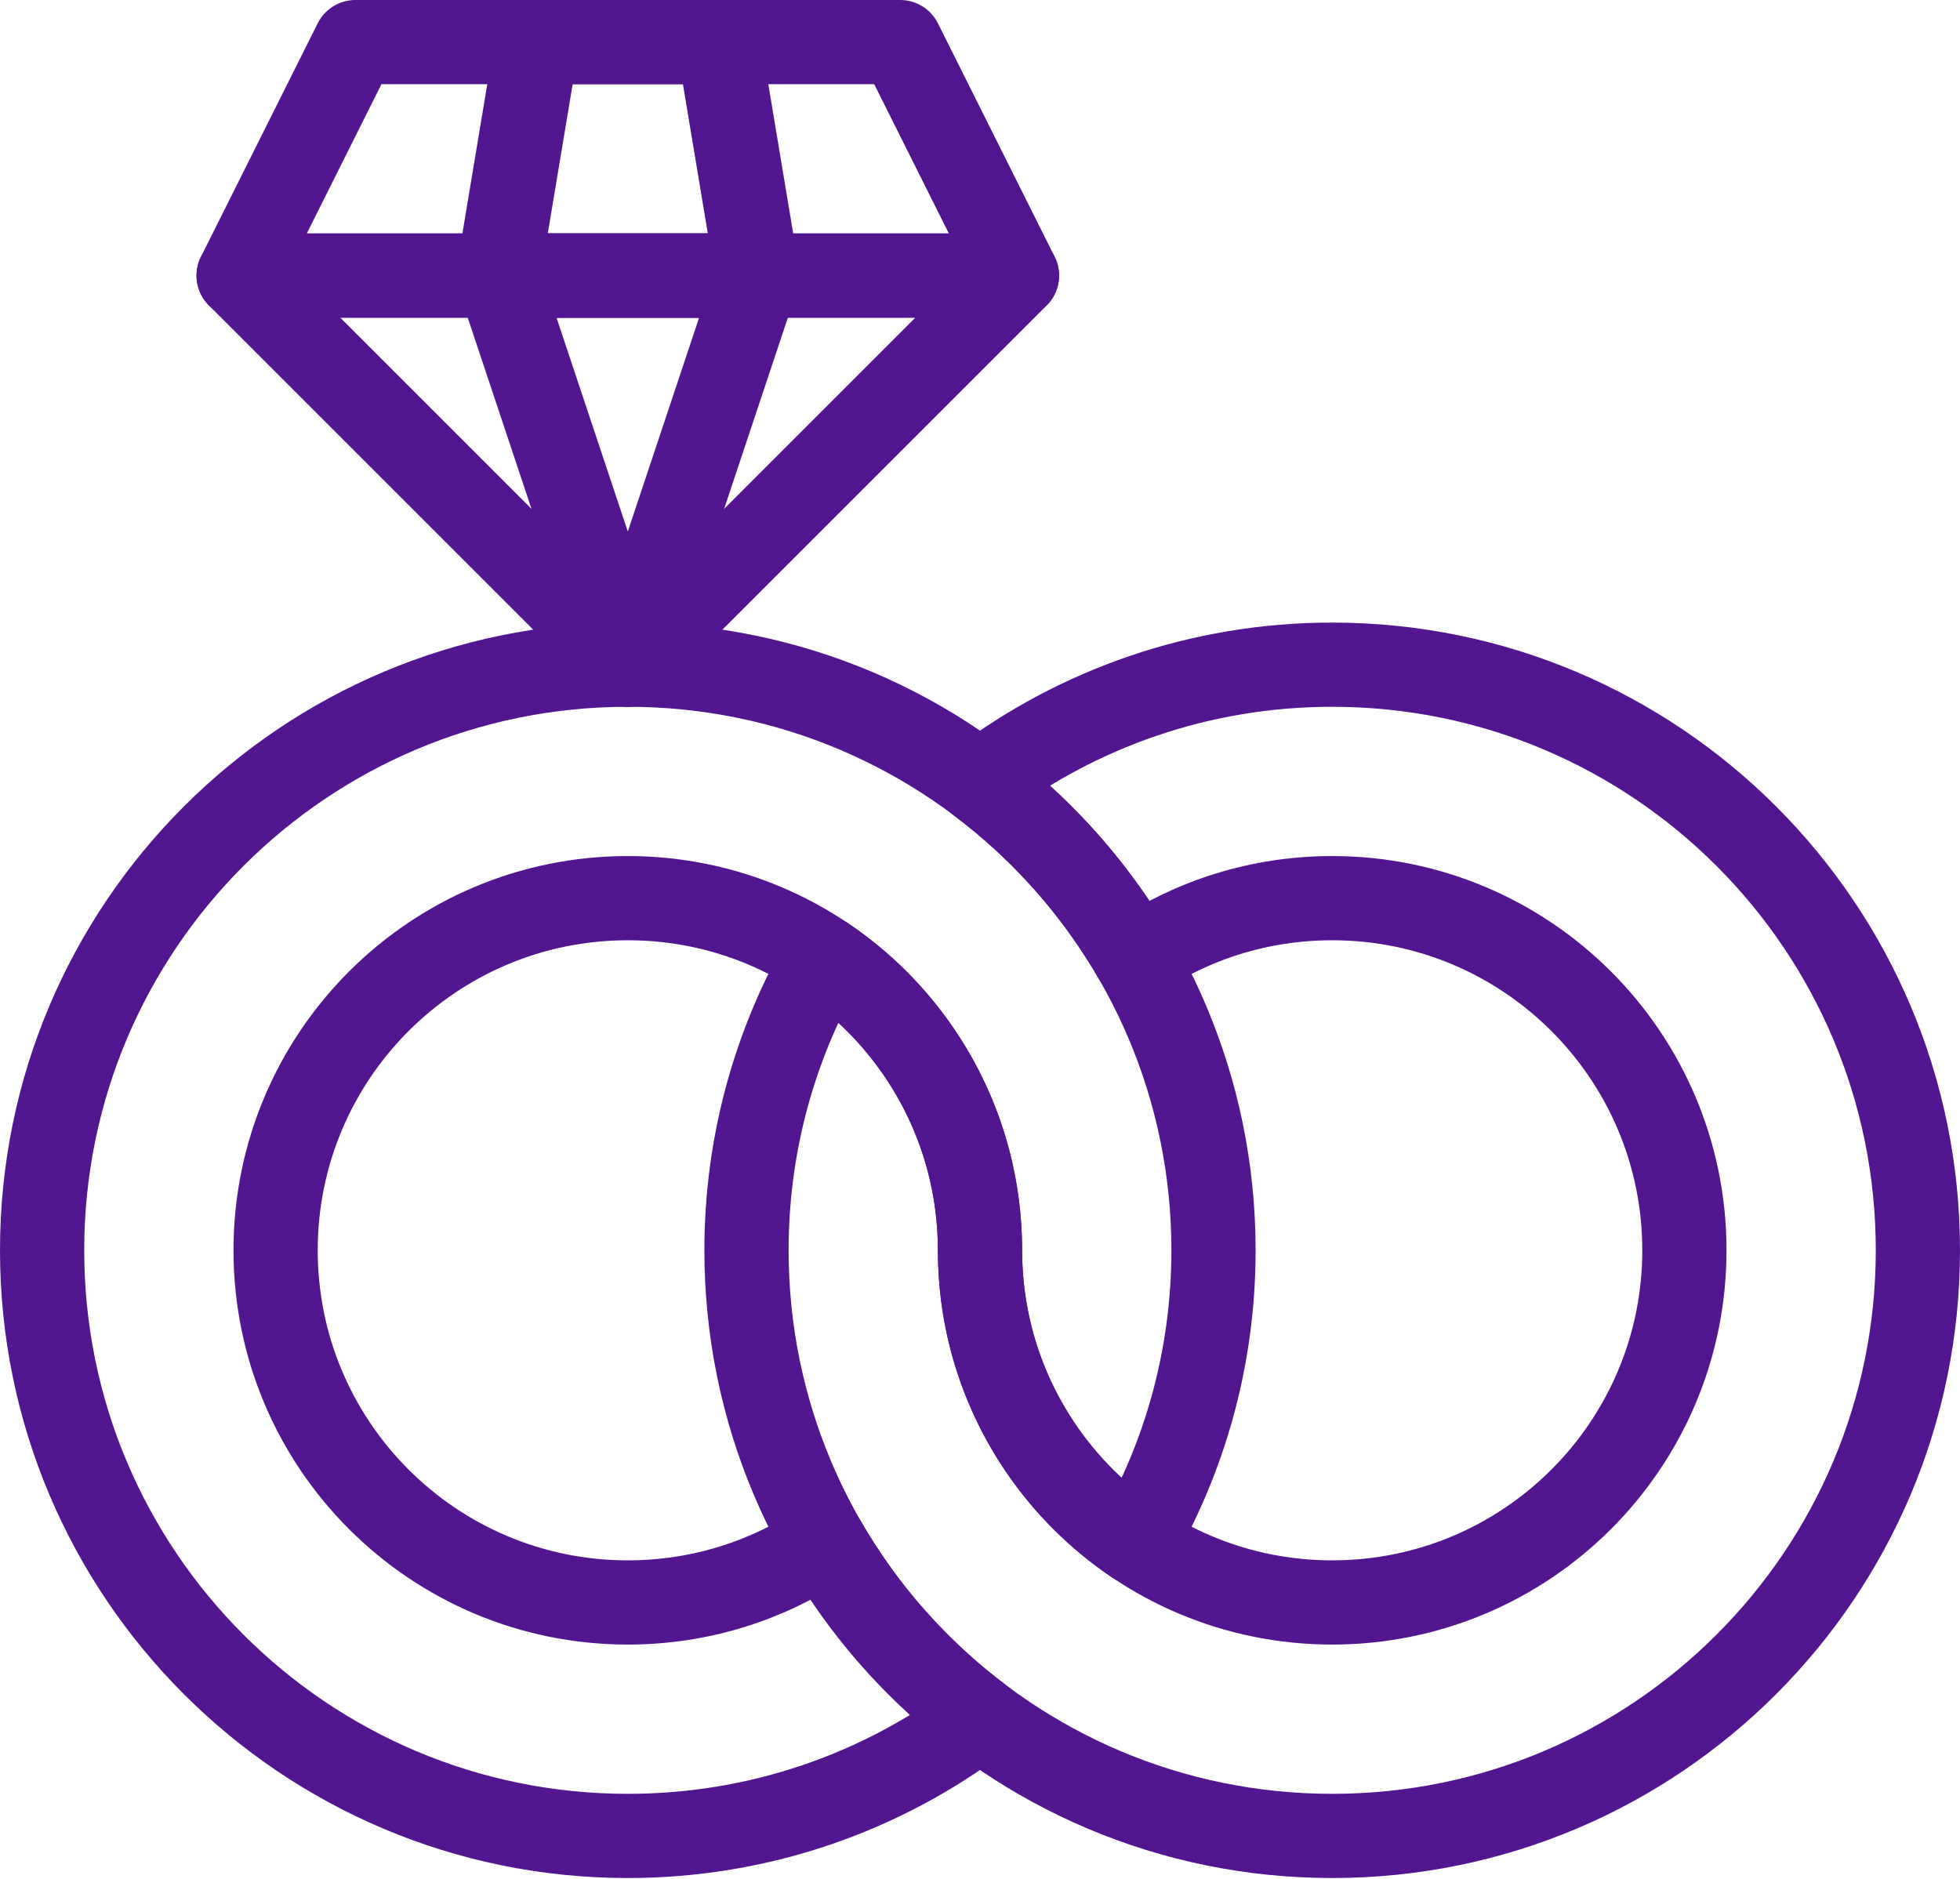
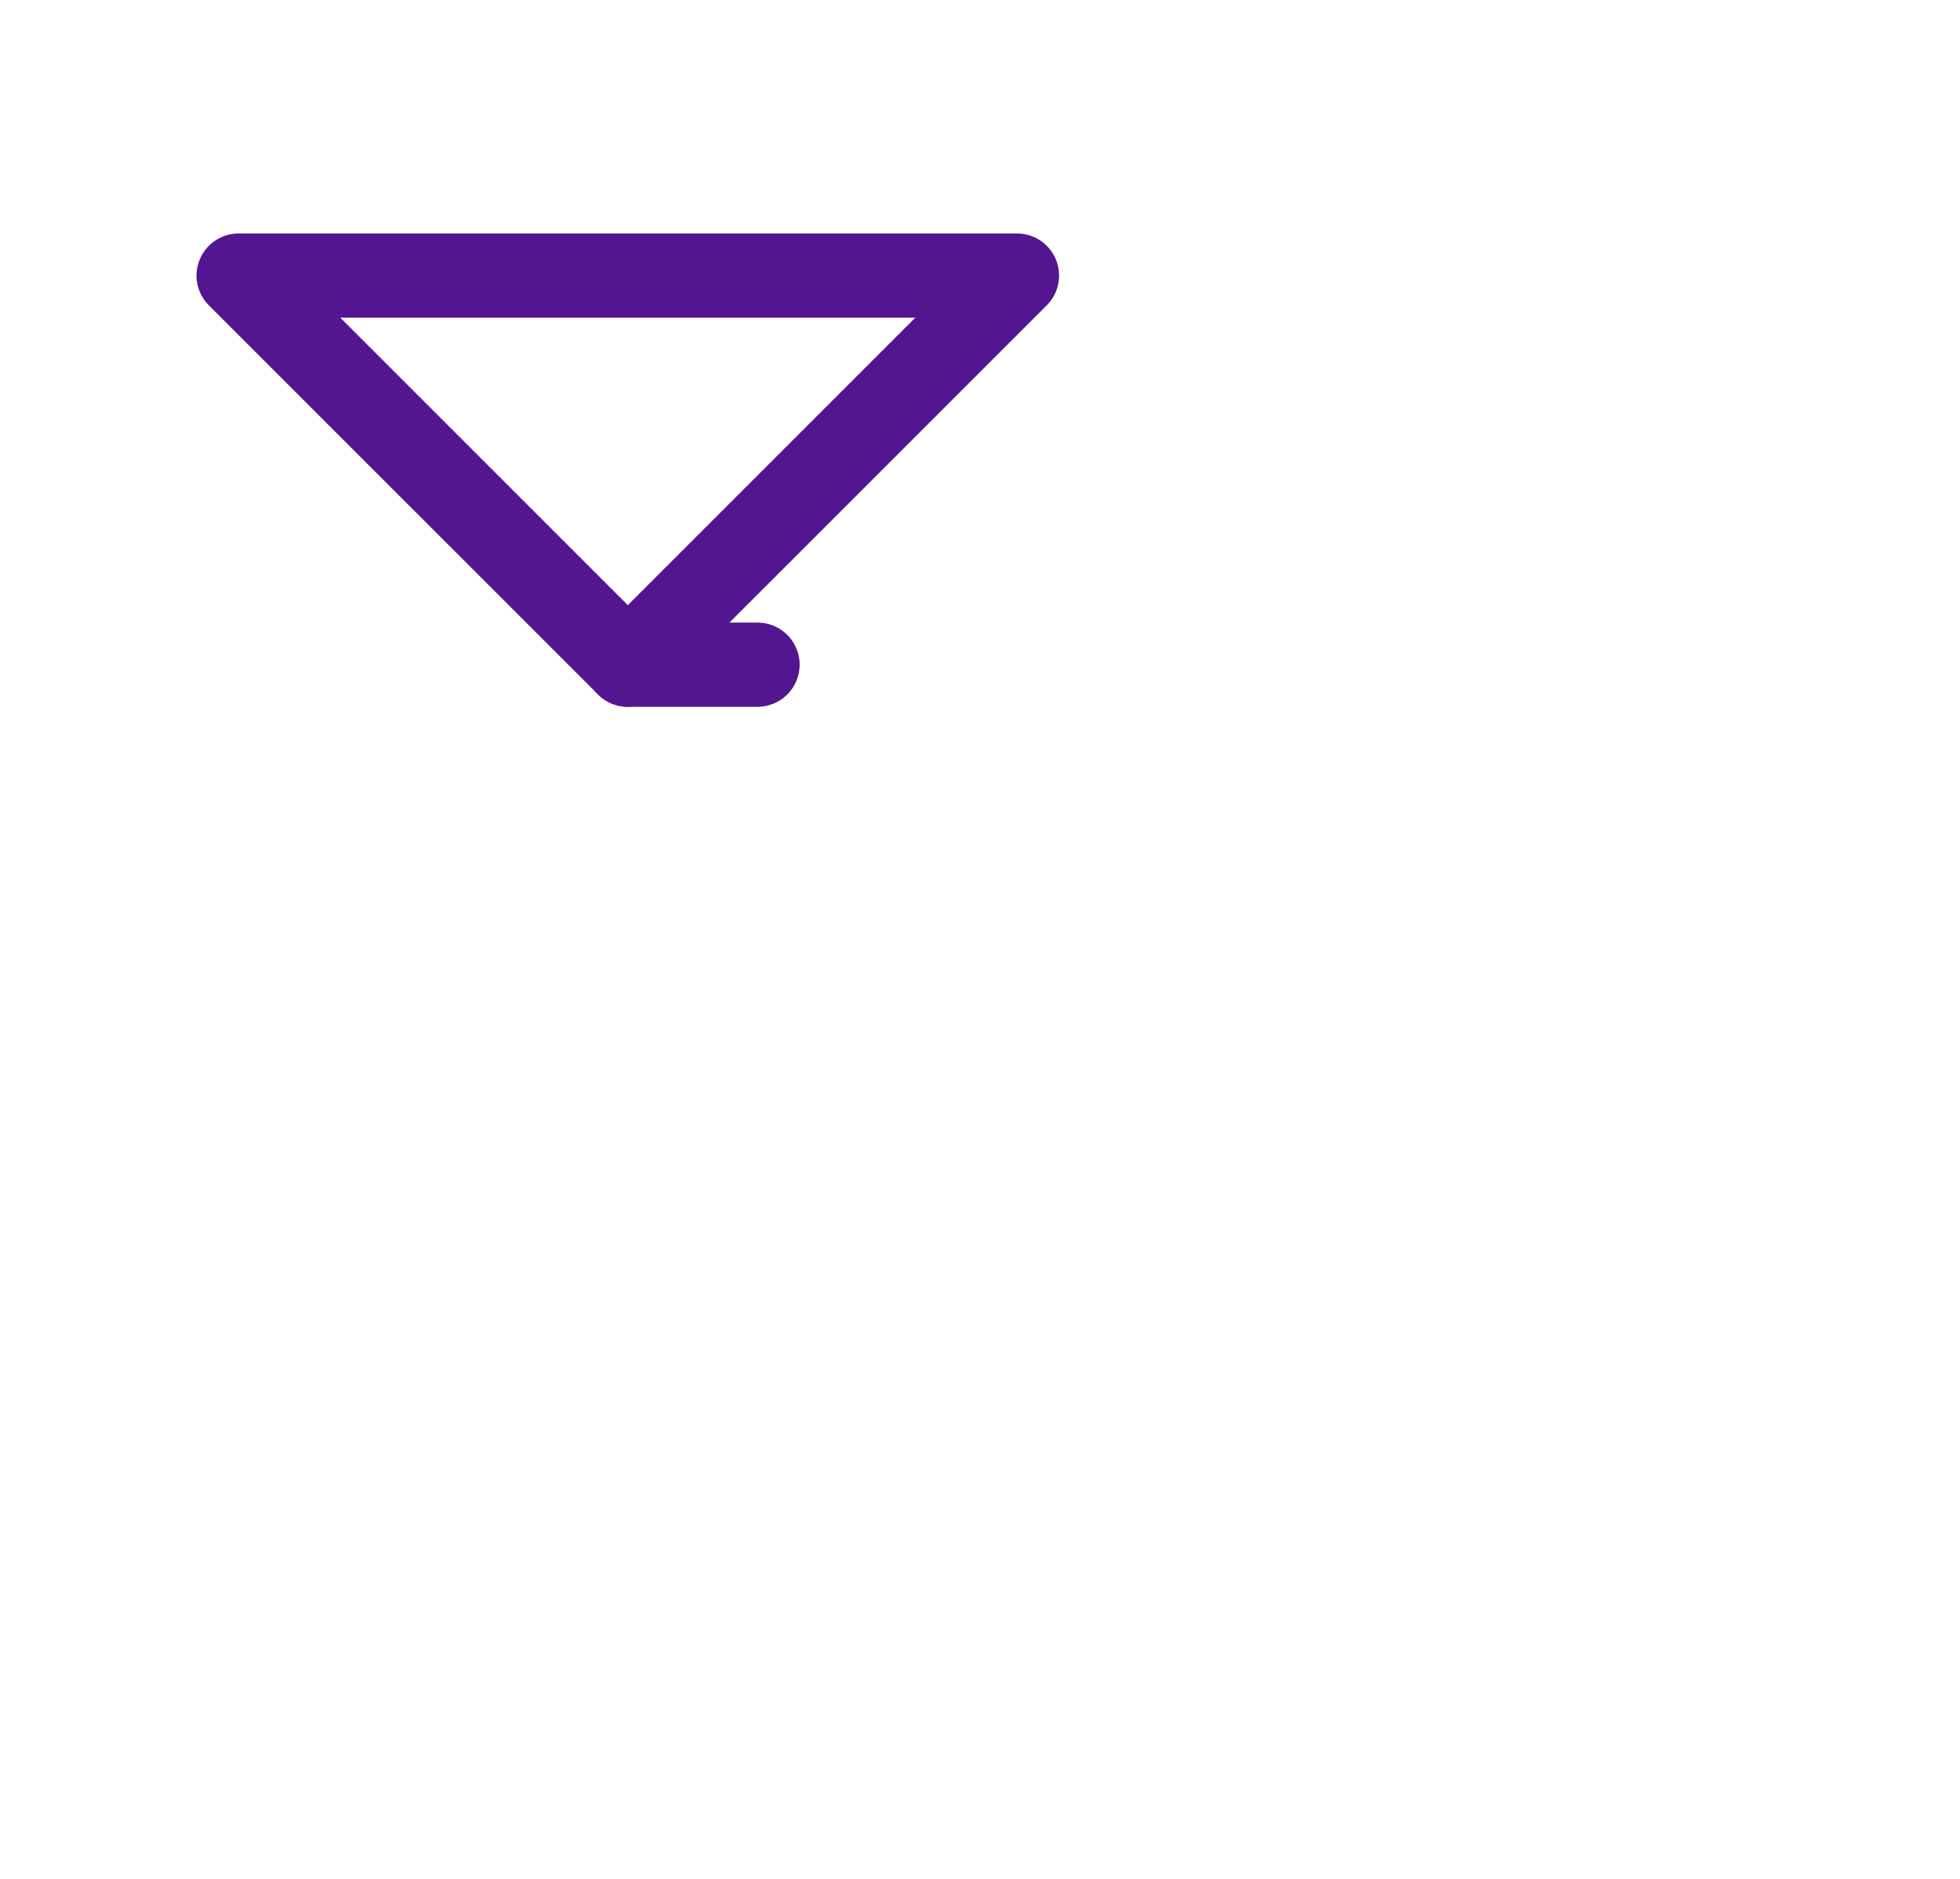
<svg xmlns="http://www.w3.org/2000/svg" width="512" height="491" viewBox="0 0 512 491" fill="none">
-   <path d="M92.836 11H235.16L265.658 71.996H62.338L92.836 11Z" stroke="#541690" stroke-width="22" stroke-miterlimit="10" stroke-linecap="round" stroke-linejoin="round" />
  <path d="M163.998 173.656L265.658 71.996H62.338L163.998 173.656Z" stroke="#541690" stroke-width="22" stroke-miterlimit="10" stroke-linecap="round" stroke-linejoin="round" />
-   <path d="M163.998 173.656L130.111 71.996H197.885L163.998 173.656Z" stroke="#541690" stroke-width="22" stroke-miterlimit="10" stroke-linecap="round" stroke-linejoin="round" />
-   <path d="M187.719 11H140.277L130.111 71.996H197.885L187.719 11Z" stroke="#541690" stroke-width="22" stroke-miterlimit="10" stroke-linecap="round" stroke-linejoin="round" />
-   <path d="M348.002 173.656C313.466 173.656 281.606 185.104 256 204.405C272.433 216.792 286.291 232.412 296.623 250.325C311.295 240.43 328.974 234.652 348.002 234.652C398.813 234.652 440.004 275.843 440.004 326.654C440.004 377.465 398.813 418.656 348.002 418.656C297.191 418.656 256 377.465 256 326.654C256 294.871 239.883 266.853 215.377 250.325C202.419 272.791 195.004 298.856 195.004 326.654C195.004 411.153 263.504 479.652 348.002 479.652C432.5 479.652 501 411.152 501 326.654C501 242.156 432.5 173.656 348.002 173.656Z" stroke="#541690" stroke-width="22" stroke-miterlimit="10" stroke-linecap="round" stroke-linejoin="round" />
-   <path d="M215.377 402.983C200.705 412.878 183.026 418.656 163.998 418.656C113.187 418.656 71.996 377.465 71.996 326.654C71.996 275.843 113.187 234.652 163.998 234.652C214.809 234.652 256 275.843 256 326.654C256 358.437 272.117 386.455 296.623 402.983C309.581 380.517 316.996 354.452 316.996 326.654C316.996 242.156 248.496 173.656 163.998 173.656C79.5 173.656 11 242.155 11 326.654C11 411.153 79.5 479.652 163.998 479.652C198.534 479.652 230.394 468.205 256 448.903C239.566 436.516 225.709 420.895 215.377 402.983Z" stroke="#541690" stroke-width="22" stroke-miterlimit="10" stroke-linecap="round" stroke-linejoin="round" />
+   <path d="M163.998 173.656H197.885L163.998 173.656Z" stroke="#541690" stroke-width="22" stroke-miterlimit="10" stroke-linecap="round" stroke-linejoin="round" />
</svg>